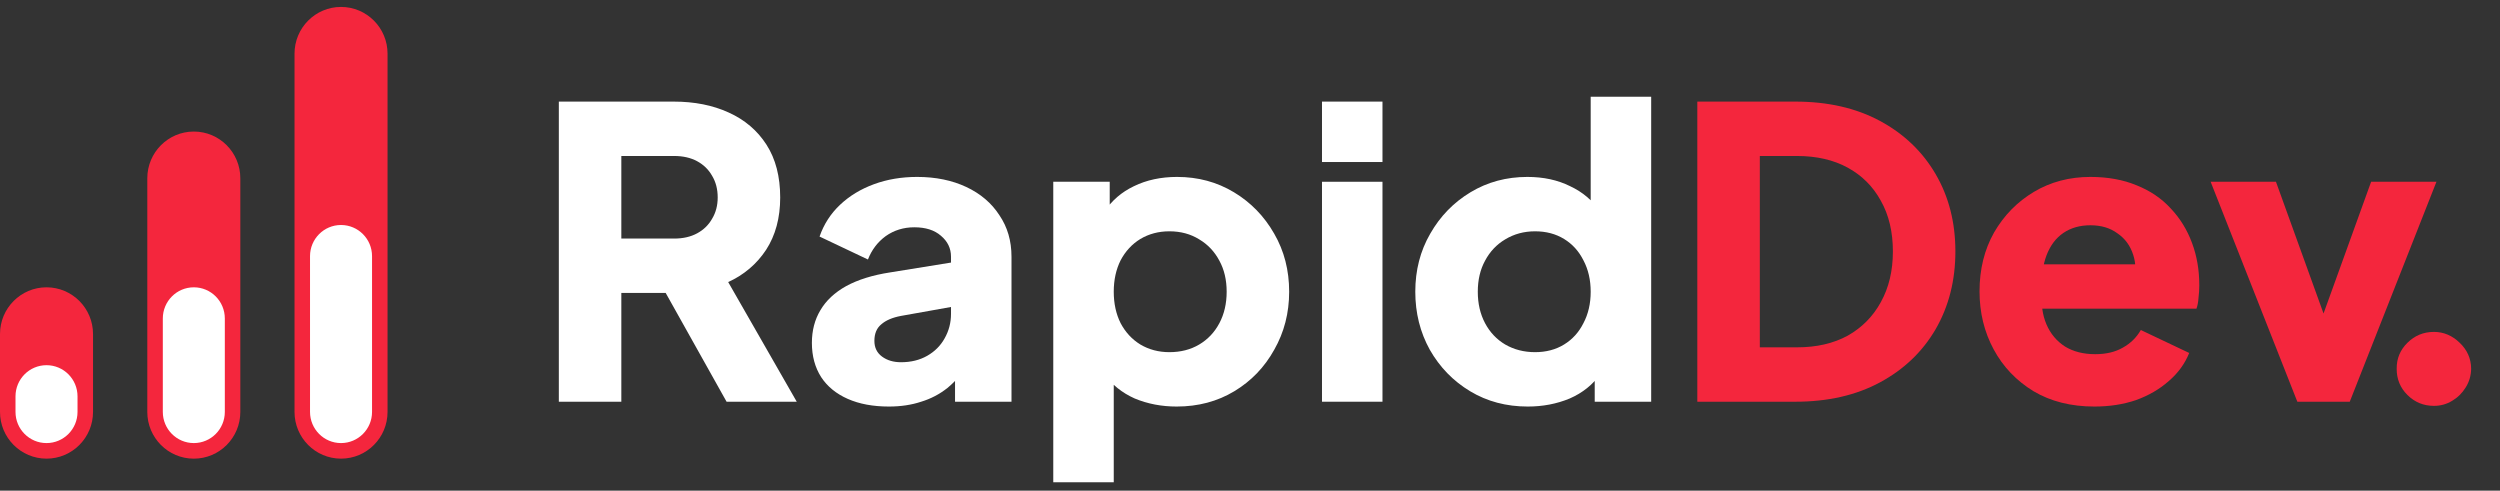
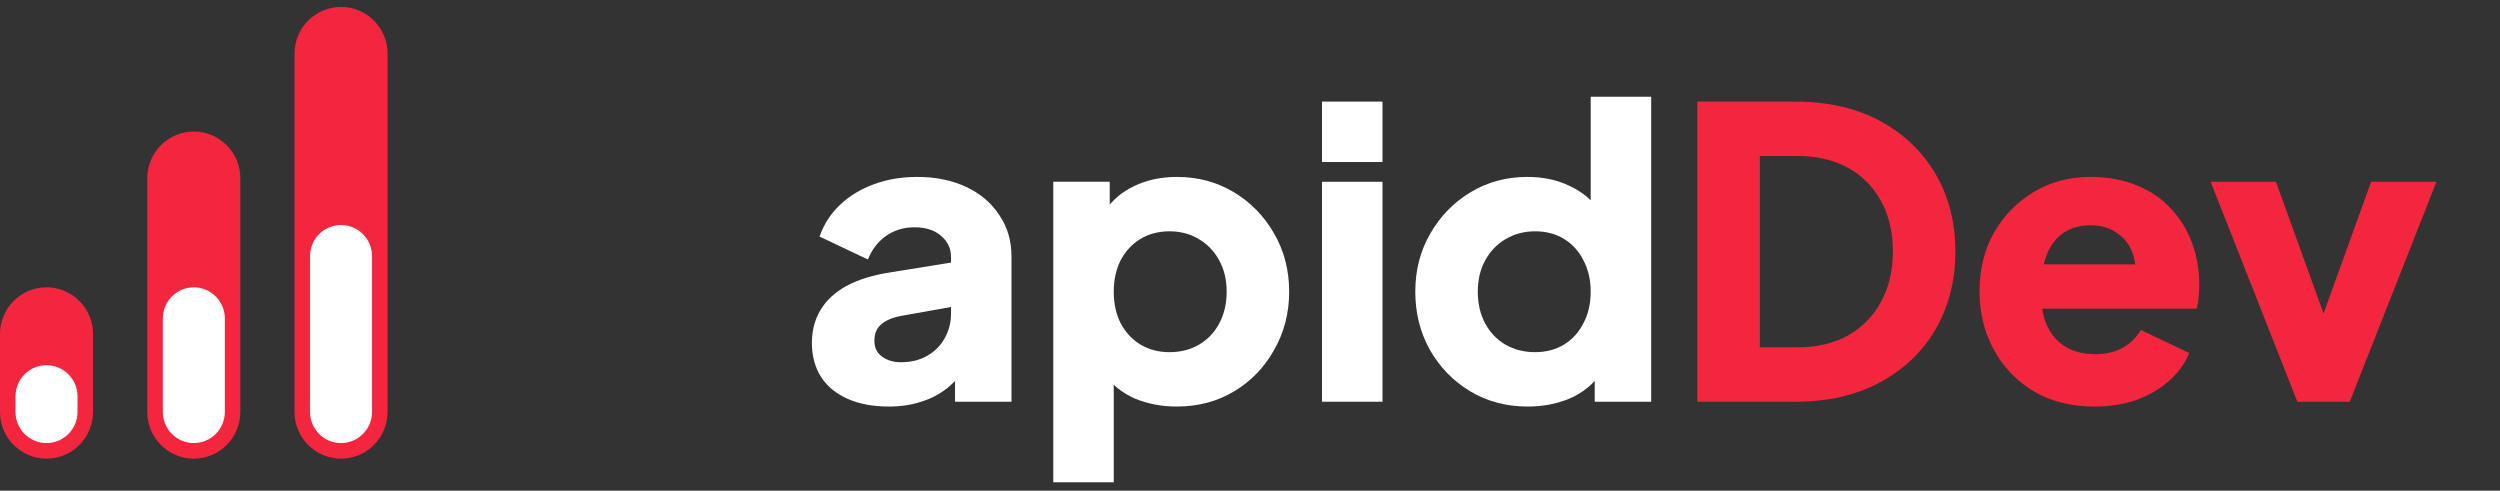
<svg xmlns="http://www.w3.org/2000/svg" width="214" height="42" viewBox="0 0 214 42" fill="none">
  <rect x="0" y="0" width="214" height="42" fill="#333333" stroke="none" />
  <path d="M0 28.594C0 26.385 1.783 24.594 3.981 24.594C6.18 24.594 7.963 26.385 7.963 28.594V35.26C7.963 37.47 6.18 39.26 3.981 39.26C1.783 39.26 0 37.47 0 35.26V28.594Z" fill="#F4263D" />
  <path d="M1.327 33.927C1.327 32.454 2.515 31.26 3.981 31.26C5.447 31.26 6.636 32.454 6.636 33.927V35.26C6.636 36.733 5.447 37.927 3.981 37.927C2.515 37.927 1.327 36.733 1.327 35.26V33.927Z" fill="white" />
  <path d="M12.609 15.261C12.609 13.052 14.392 11.261 16.591 11.261C18.79 11.261 20.572 13.052 20.572 15.261V35.261C20.572 37.47 18.79 39.261 16.591 39.261C14.392 39.261 12.609 37.47 12.609 35.261V15.261Z" fill="#F4263D" />
  <path d="M13.937 27.261C13.937 25.788 15.125 24.594 16.591 24.594C18.057 24.594 19.245 25.788 19.245 27.261V35.261C19.245 36.733 18.057 37.927 16.591 37.927C15.125 37.927 13.937 36.733 13.937 35.261V27.261Z" fill="white" />
  <path d="M25.211 4.594C25.211 2.385 26.994 0.594 29.192 0.594C31.391 0.594 33.174 2.385 33.174 4.594V35.26C33.174 37.47 31.391 39.26 29.192 39.26C26.994 39.26 25.211 37.47 25.211 35.26V4.594Z" fill="#F4263D" />
  <path d="M26.538 21.927C26.538 20.454 27.726 19.26 29.192 19.26C30.658 19.26 31.847 20.454 31.847 21.927V35.26C31.847 36.733 30.658 37.927 29.192 37.927C27.726 37.927 26.538 36.733 26.538 35.26V21.927Z" fill="white" />
-   <path d="M47.836 34.387V8.697H57.673C59.445 8.697 61.01 9.007 62.367 9.628C63.748 10.249 64.829 11.168 65.612 12.387C66.394 13.605 66.785 15.111 66.785 16.904C66.785 18.651 66.383 20.145 65.577 21.387C64.772 22.605 63.69 23.525 62.333 24.145L68.201 34.387H62.195L55.844 23.042L59.295 25.076H53.186V34.387H47.836ZM53.186 20.421H57.708C58.467 20.421 59.123 20.272 59.675 19.973C60.227 19.674 60.653 19.26 60.952 18.732C61.274 18.203 61.435 17.593 61.435 16.904C61.435 16.191 61.274 15.571 60.952 15.042C60.653 14.513 60.227 14.099 59.675 13.8C59.123 13.502 58.467 13.352 57.708 13.352H53.186V20.421Z" fill="white" />
  <path d="M76.091 34.8C74.733 34.8 73.559 34.582 72.57 34.145C71.581 33.709 70.821 33.088 70.292 32.283C69.763 31.456 69.498 30.479 69.498 29.352C69.498 28.295 69.74 27.364 70.223 26.559C70.706 25.732 71.442 25.042 72.432 24.49C73.444 23.938 74.698 23.548 76.194 23.318L81.958 22.387V26.18L77.126 27.042C76.39 27.18 75.826 27.421 75.435 27.766C75.044 28.088 74.848 28.559 74.848 29.18C74.848 29.755 75.067 30.203 75.504 30.525C75.941 30.846 76.482 31.007 77.126 31.007C77.978 31.007 78.725 30.823 79.37 30.456C80.014 30.088 80.509 29.593 80.854 28.973C81.222 28.329 81.406 27.628 81.406 26.869V21.973C81.406 21.26 81.118 20.663 80.543 20.18C79.991 19.697 79.231 19.456 78.265 19.456C77.345 19.456 76.528 19.709 75.814 20.214C75.124 20.72 74.618 21.387 74.296 22.214L70.154 20.249C70.522 19.191 71.109 18.283 71.914 17.525C72.719 16.766 73.686 16.18 74.814 15.766C75.941 15.352 77.172 15.145 78.507 15.145C80.094 15.145 81.498 15.433 82.718 16.007C83.937 16.582 84.881 17.387 85.548 18.421C86.238 19.433 86.584 20.616 86.584 21.973V34.387H81.751V31.352L82.925 31.145C82.373 31.973 81.763 32.663 81.095 33.214C80.428 33.743 79.68 34.134 78.852 34.387C78.023 34.663 77.103 34.8 76.091 34.8Z" fill="white" />
-   <path d="M90.16 41.283V15.559H94.992V19.145L94.543 18.111C95.165 17.168 96.004 16.444 97.063 15.938C98.144 15.41 99.375 15.145 100.756 15.145C102.551 15.145 104.173 15.582 105.623 16.456C107.073 17.329 108.223 18.513 109.074 20.007C109.926 21.479 110.352 23.134 110.352 24.973C110.352 26.789 109.926 28.444 109.074 29.938C108.246 31.433 107.107 32.617 105.657 33.49C104.208 34.364 102.562 34.8 100.722 34.8C99.433 34.8 98.236 34.571 97.132 34.111C96.05 33.628 95.176 32.927 94.509 32.007L95.337 30.938V41.283H90.16ZM100.1 30.145C101.067 30.145 101.918 29.927 102.654 29.49C103.391 29.053 103.966 28.444 104.38 27.663C104.794 26.881 105.002 25.984 105.002 24.973C105.002 23.961 104.794 23.076 104.38 22.318C103.966 21.536 103.391 20.927 102.654 20.49C101.918 20.03 101.067 19.8 100.1 19.8C99.18 19.8 98.351 20.019 97.615 20.456C96.902 20.892 96.338 21.502 95.924 22.283C95.533 23.065 95.337 23.961 95.337 24.973C95.337 25.984 95.533 26.881 95.924 27.663C96.338 28.444 96.902 29.053 97.615 29.49C98.351 29.927 99.18 30.145 100.1 30.145Z" fill="white" />
+   <path d="M90.16 41.283V15.559H94.992V19.145L94.543 18.111C95.165 17.168 96.004 16.444 97.063 15.938C98.144 15.41 99.375 15.145 100.756 15.145C102.551 15.145 104.173 15.582 105.623 16.456C107.073 17.329 108.223 18.513 109.074 20.007C109.926 21.479 110.352 23.134 110.352 24.973C110.352 26.789 109.926 28.444 109.074 29.938C108.246 31.433 107.107 32.617 105.657 33.49C104.208 34.364 102.562 34.8 100.722 34.8C99.433 34.8 98.236 34.571 97.132 34.111C96.05 33.628 95.176 32.927 94.509 32.007L95.337 30.938V41.283H90.16M100.1 30.145C101.067 30.145 101.918 29.927 102.654 29.49C103.391 29.053 103.966 28.444 104.38 27.663C104.794 26.881 105.002 25.984 105.002 24.973C105.002 23.961 104.794 23.076 104.38 22.318C103.966 21.536 103.391 20.927 102.654 20.49C101.918 20.03 101.067 19.8 100.1 19.8C99.18 19.8 98.351 20.019 97.615 20.456C96.902 20.892 96.338 21.502 95.924 22.283C95.533 23.065 95.337 23.961 95.337 24.973C95.337 25.984 95.533 26.881 95.924 27.663C96.338 28.444 96.902 29.053 97.615 29.49C98.351 29.927 99.18 30.145 100.1 30.145Z" fill="white" />
  <path d="M113.163 34.387V15.559H118.34V34.387H113.163ZM113.163 13.869V8.697H118.34V13.869H113.163Z" fill="white" />
  <path d="M130.779 34.8C128.938 34.8 127.293 34.364 125.843 33.49C124.393 32.617 123.243 31.433 122.391 29.938C121.563 28.444 121.149 26.789 121.149 24.973C121.149 23.134 121.574 21.479 122.426 20.007C123.277 18.513 124.428 17.329 125.877 16.456C127.327 15.582 128.949 15.145 130.744 15.145C132.125 15.145 133.344 15.41 134.403 15.938C135.484 16.444 136.336 17.168 136.957 18.111L136.163 19.145V8.283H141.341V34.387H136.508V30.938L136.992 32.007C136.347 32.927 135.473 33.628 134.368 34.111C133.264 34.571 132.067 34.8 130.779 34.8ZM131.4 30.145C132.344 30.145 133.172 29.927 133.885 29.49C134.599 29.053 135.151 28.444 135.542 27.663C135.956 26.881 136.163 25.984 136.163 24.973C136.163 23.961 135.956 23.065 135.542 22.283C135.151 21.502 134.599 20.892 133.885 20.456C133.172 20.019 132.344 19.8 131.4 19.8C130.457 19.8 129.605 20.03 128.846 20.49C128.11 20.927 127.534 21.536 127.12 22.318C126.706 23.076 126.499 23.961 126.499 24.973C126.499 25.984 126.706 26.881 127.12 27.663C127.534 28.444 128.11 29.053 128.846 29.49C129.605 29.927 130.457 30.145 131.4 30.145Z" fill="white" />
  <path d="M145.291 34.387V8.697H153.679C156.463 8.697 158.879 9.249 160.927 10.352C162.975 11.456 164.563 12.973 165.69 14.904C166.818 16.835 167.381 19.042 167.381 21.525C167.381 24.007 166.818 26.226 165.69 28.18C164.563 30.111 162.975 31.628 160.927 32.731C158.879 33.835 156.463 34.387 153.679 34.387H145.291ZM150.641 29.732H153.817C155.496 29.732 156.946 29.398 158.166 28.732C159.385 28.042 160.329 27.088 160.996 25.869C161.686 24.628 162.031 23.18 162.031 21.525C162.031 19.846 161.686 18.398 160.996 17.18C160.329 15.961 159.385 15.019 158.166 14.352C156.946 13.685 155.496 13.352 153.817 13.352H150.641V29.732Z" fill="#F4263D" />
  <path d="M179.285 34.8C177.283 34.8 175.545 34.364 174.073 33.49C172.6 32.593 171.461 31.398 170.656 29.904C169.85 28.41 169.448 26.755 169.448 24.938C169.448 23.053 169.862 21.375 170.69 19.904C171.542 18.433 172.681 17.272 174.107 16.421C175.534 15.571 177.145 15.145 178.939 15.145C180.435 15.145 181.758 15.387 182.909 15.869C184.059 16.329 185.026 16.984 185.808 17.835C186.614 18.686 187.223 19.674 187.638 20.8C188.052 21.904 188.259 23.111 188.259 24.421C188.259 24.789 188.236 25.157 188.19 25.525C188.167 25.869 188.109 26.168 188.017 26.421H173.9V22.628H185.083L182.633 24.421C182.863 23.433 182.851 22.559 182.598 21.8C182.345 21.019 181.896 20.41 181.252 19.973C180.631 19.513 179.86 19.283 178.939 19.283C178.042 19.283 177.271 19.502 176.627 19.938C175.983 20.375 175.499 21.019 175.177 21.869C174.855 22.72 174.729 23.755 174.798 24.973C174.705 26.03 174.832 26.961 175.177 27.766C175.522 28.571 176.052 29.203 176.765 29.663C177.478 30.099 178.341 30.318 179.354 30.318C180.274 30.318 181.056 30.134 181.701 29.766C182.368 29.398 182.886 28.892 183.254 28.249L187.396 30.214C187.028 31.134 186.441 31.938 185.636 32.628C184.853 33.318 183.921 33.858 182.84 34.249C181.758 34.617 180.573 34.8 179.285 34.8Z" fill="#F4263D" />
  <path d="M196.652 34.387L189.231 15.559H194.822L199.965 29.8H197.825L202.968 15.559H208.56L201.139 34.387H196.652Z" fill="#F4263D" />
-   <path d="M208.344 34.742C207.461 34.742 206.705 34.431 206.076 33.811C205.455 33.191 205.148 32.44 205.157 31.558C205.148 30.693 205.455 29.954 206.076 29.342C206.705 28.721 207.461 28.411 208.344 28.411C209.177 28.411 209.912 28.721 210.55 29.342C211.195 29.954 211.522 30.693 211.53 31.558C211.522 32.146 211.367 32.681 211.065 33.162C210.77 33.644 210.382 34.028 209.9 34.313C209.426 34.599 208.907 34.742 208.344 34.742Z" fill="#F4263D" />
</svg>